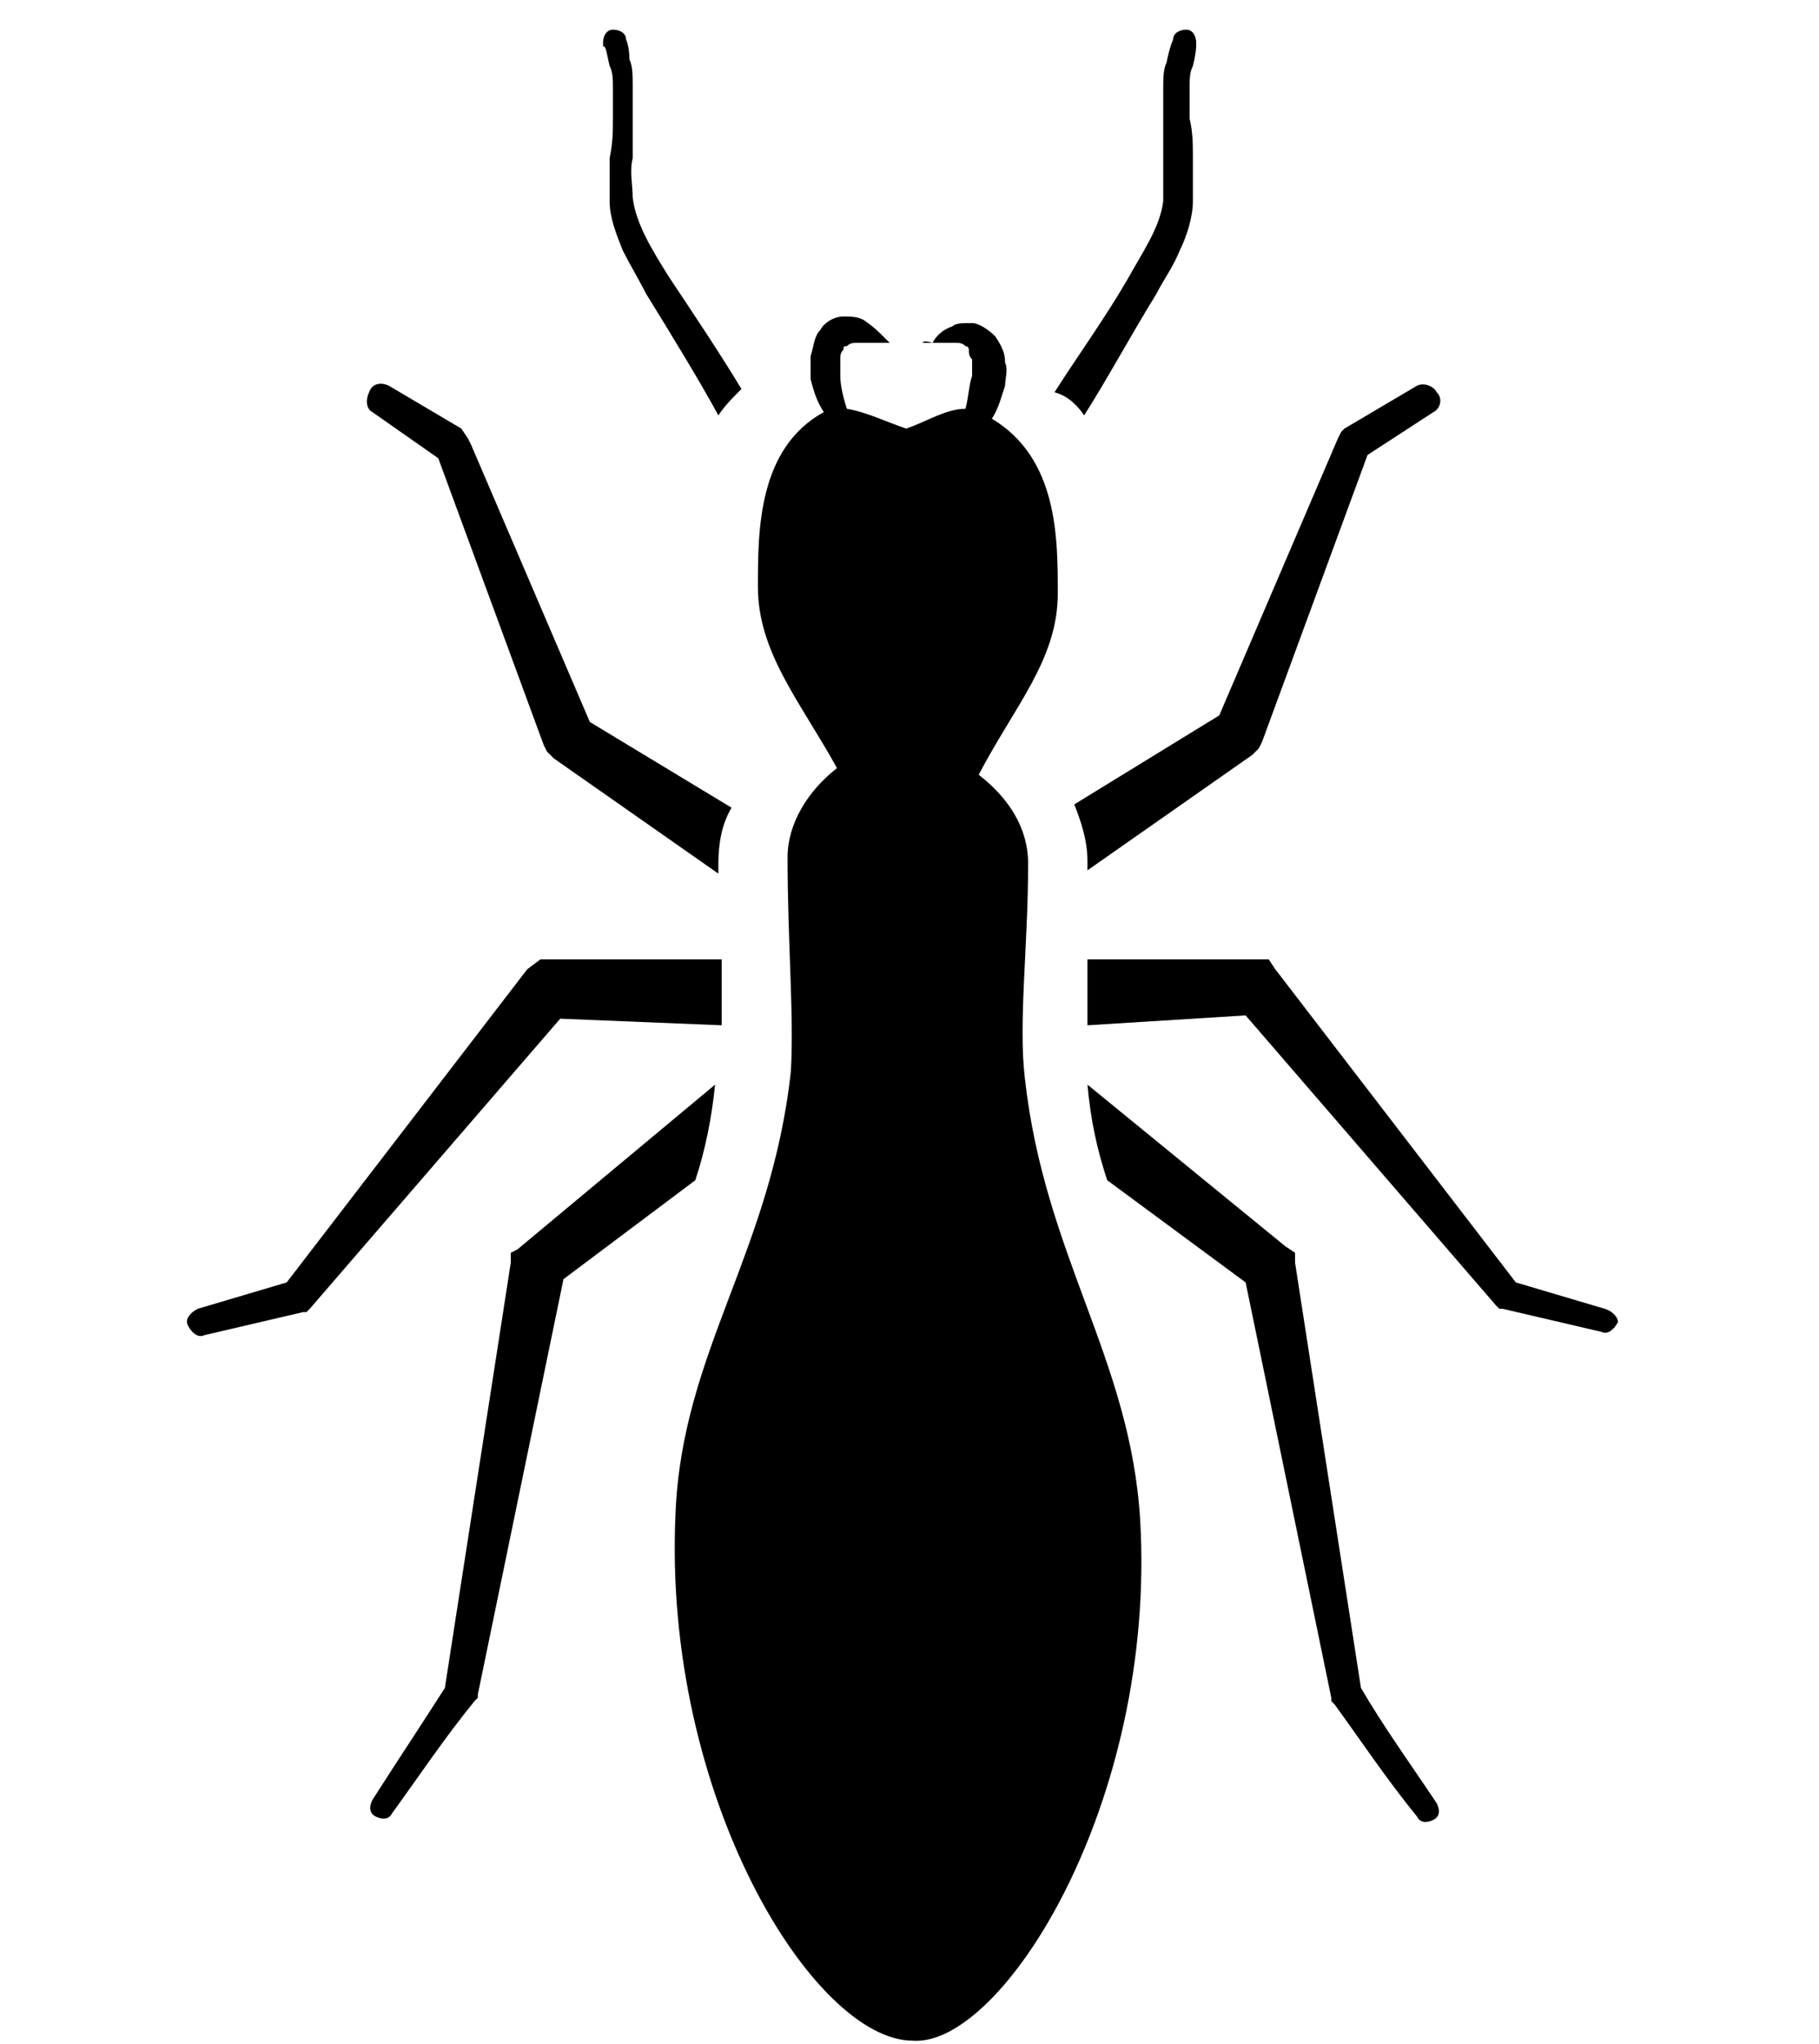
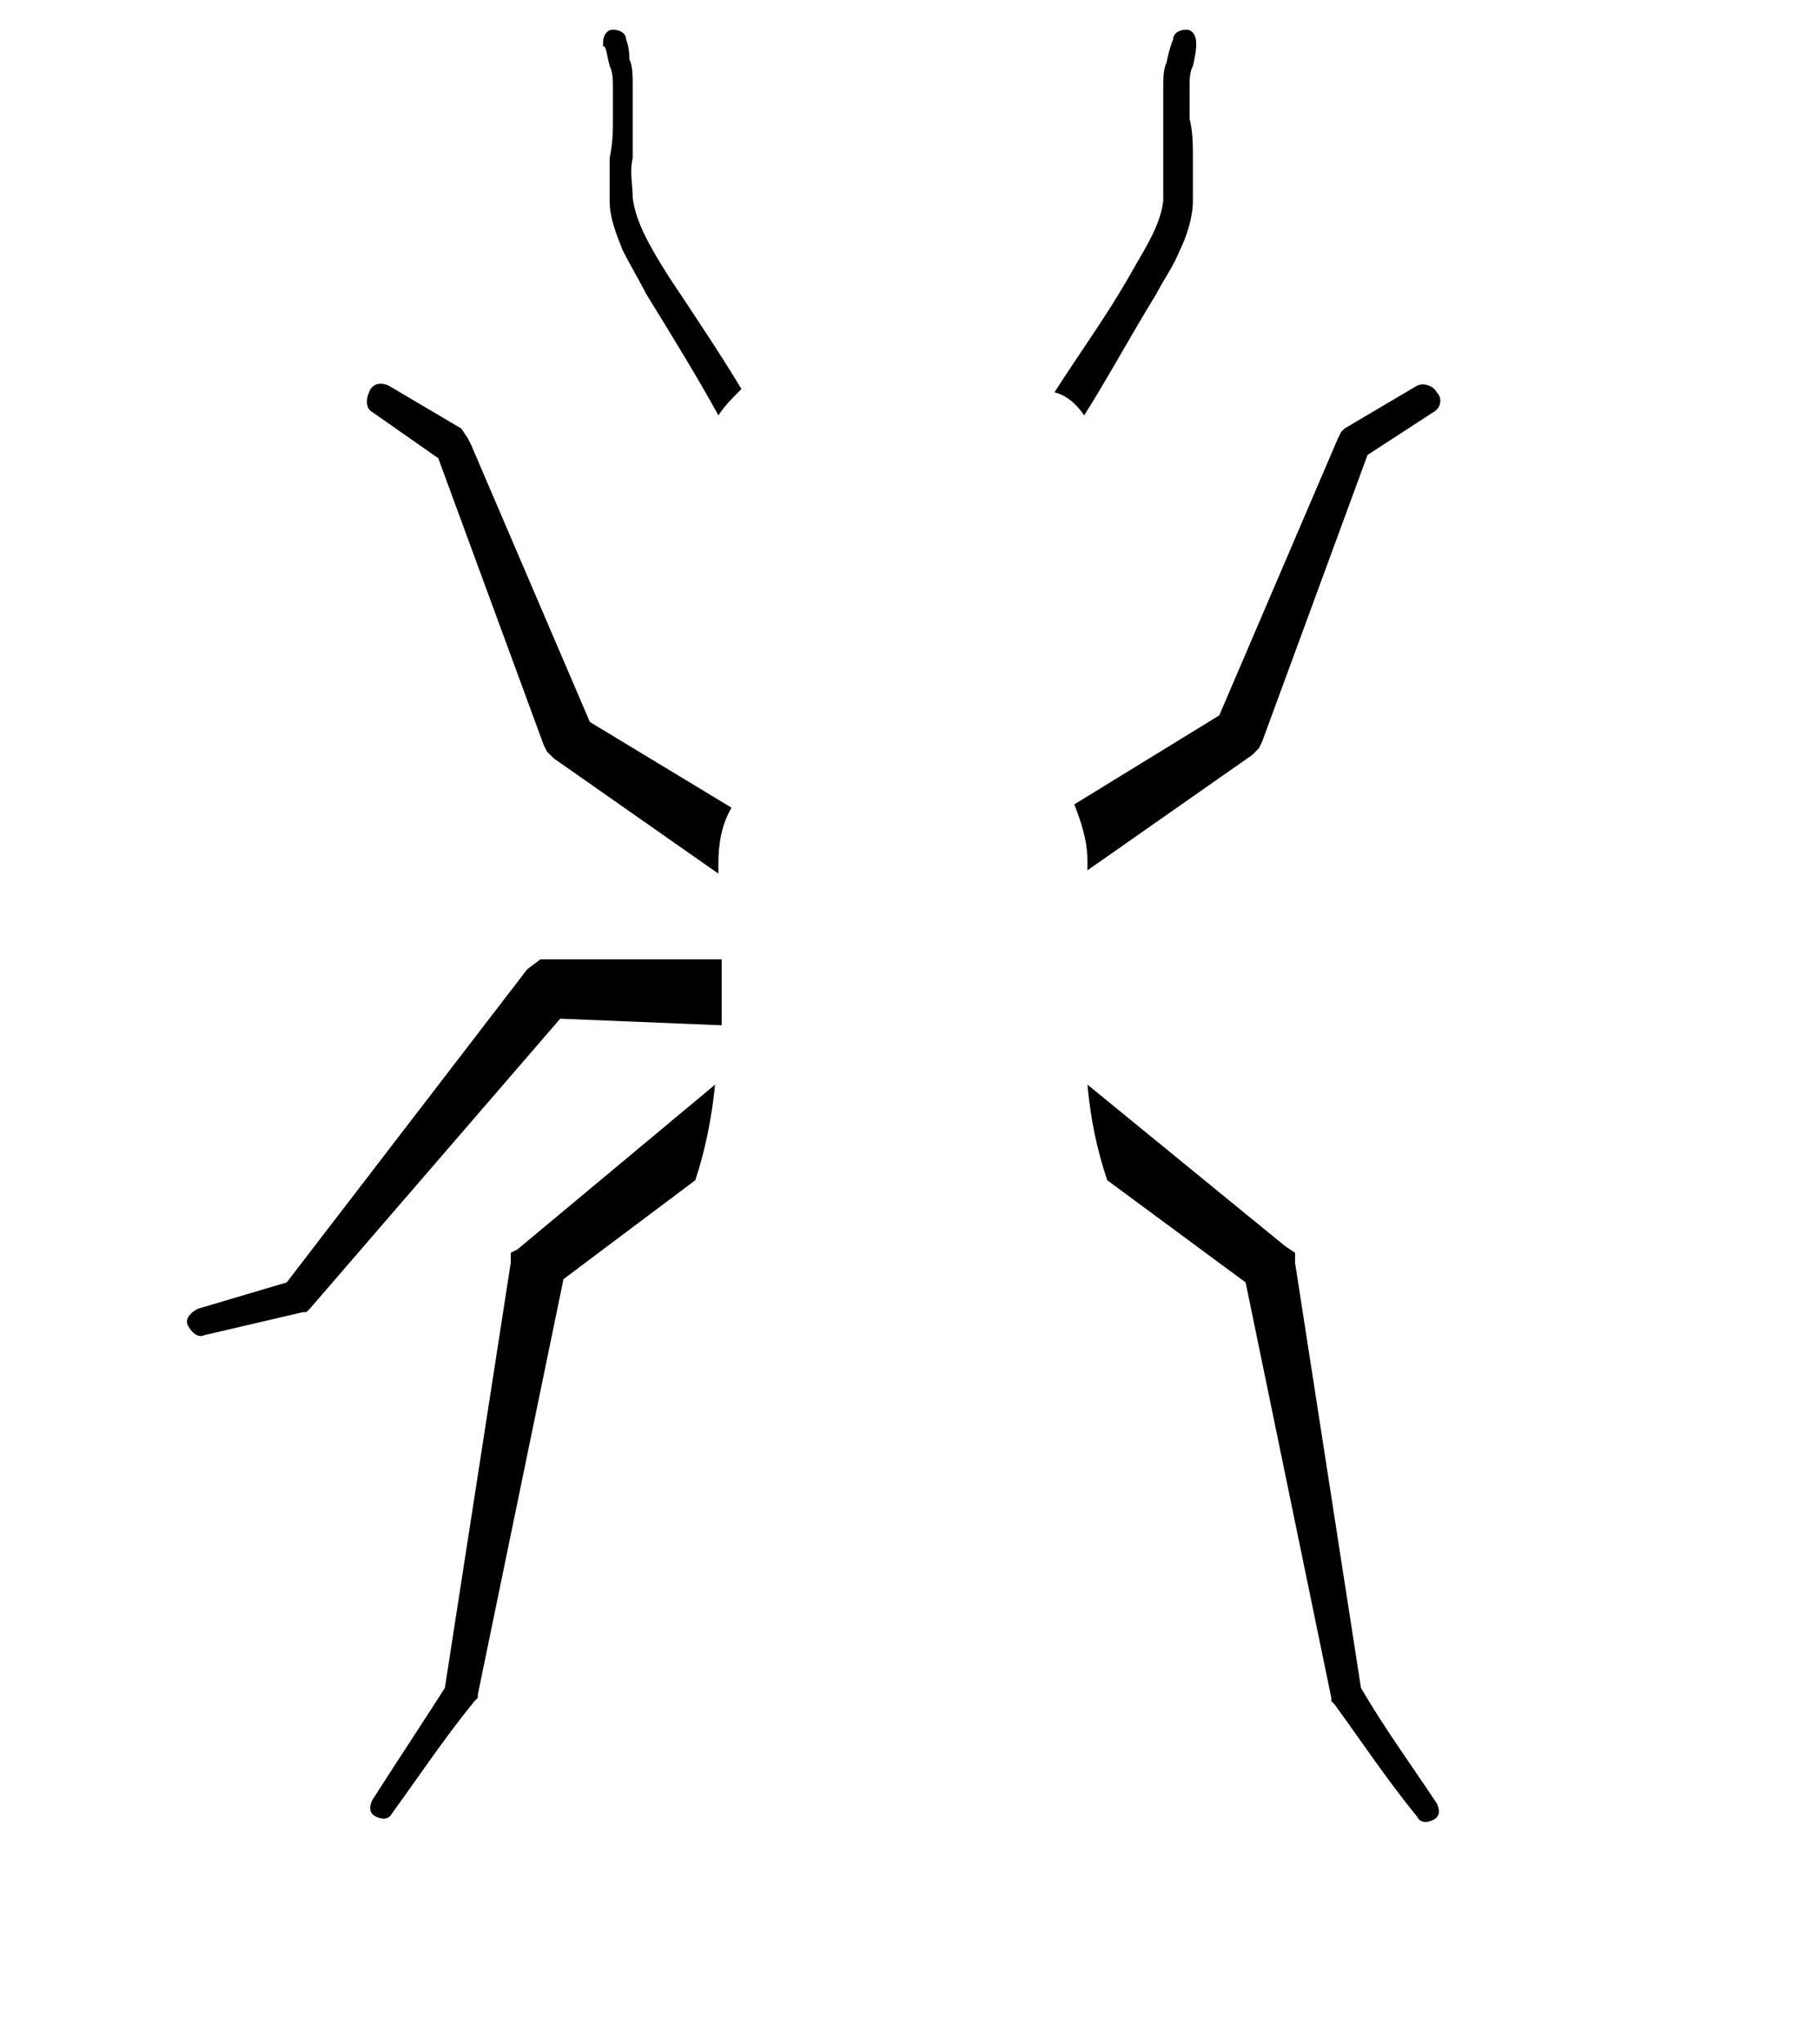
<svg xmlns="http://www.w3.org/2000/svg" version="1.1" id="Layer_1" x="0px" y="0px" viewBox="0 0 55.2 62" style="enable-background:new 0 0 55.2 62;" xml:space="preserve">
  <g>
    <g>
      <g>
        <path d="M13.3,13.9l3.2,8.7l0.1,0.2l0.2,0.2l5,3.5c0-0.1,0-0.2,0-0.3c0-0.6,0.1-1.2,0.4-1.7l-4.3-2.6l-3.6-8.4l-0.1-0.2L14,13     l-2.2-1.3c-0.2-0.1-0.5-0.1-0.6,0.2c-0.1,0.2-0.1,0.5,0.1,0.6L13.3,13.9z" />
        <path d="M18.5,2c0.1,0.2,0.1,0.4,0.1,0.7c0,0.3,0,0.6,0,0.9c0,0.4,0,0.7-0.1,1.2c0,0.4,0,0.9,0,1.3c0,0.5,0.2,1,0.4,1.5     c0.2,0.4,0.5,0.9,0.7,1.3c0.8,1.3,1.6,2.6,2.2,3.7c0.2-0.3,0.4-0.5,0.7-0.8c-0.6-1-1.4-2.2-2.2-3.4c-0.5-0.8-1-1.6-1.1-2.4     c0-0.4-0.1-0.8,0-1.2c0-0.4,0-0.8,0-1.2c0-0.4,0-0.7,0-1c0-0.3,0-0.6-0.1-0.8C19.1,1.4,19,1.2,19,1.2c0-0.2-0.2-0.3-0.4-0.3     c-0.2,0-0.3,0.2-0.3,0.4l0,0.1C18.4,1.4,18.4,1.6,18.5,2z" />
        <path d="M32.6,24.4c0.2,0.5,0.4,1.1,0.4,1.7c0,0.1,0,0.2,0,0.3l5-3.5l0.2-0.2l0.1-0.2l3.2-8.7l2-1.3c0.2-0.1,0.3-0.4,0.1-0.6     c-0.1-0.2-0.4-0.3-0.6-0.2L40.8,13l-0.1,0.1l-0.1,0.2l-3.6,8.4L32.6,24.4z" />
        <path d="M32.9,12.6c0.7-1.1,1.4-2.4,2.2-3.7c0.2-0.4,0.5-0.8,0.7-1.3c0.2-0.4,0.4-1,0.4-1.5c0-0.5,0-0.9,0-1.3     c0-0.4,0-0.8-0.1-1.2c0-0.4,0-0.7,0-0.9c0-0.3,0-0.5,0.1-0.7c0.1-0.4,0.1-0.6,0.1-0.6l0-0.1c0-0.2-0.1-0.4-0.3-0.4     c-0.2,0-0.4,0.1-0.4,0.3c0,0-0.1,0.2-0.2,0.7c-0.1,0.2-0.1,0.5-0.1,0.8c0,0.3,0,0.6,0,1c0,0.4,0,0.7,0,1.2c0,0.4,0,0.8,0,1.2     c-0.1,0.8-0.6,1.5-1.1,2.4c-0.7,1.2-1.5,2.3-2.2,3.4C32.4,12,32.7,12.3,32.9,12.6z" />
        <path d="M41.3,51.2l-2-12.9l0-0.3L39,37.8l-6-4.9c0.1,1.1,0.3,2,0.6,2.9l4.2,3.1l2.6,12.6l0,0.1l0.1,0.1c0.8,1.1,1.6,2.3,2.5,3.4     c0.1,0.2,0.3,0.2,0.5,0.1c0.2-0.1,0.2-0.3,0.1-0.5C42.8,53.5,42,52.4,41.3,51.2z" />
-         <path d="M48.7,39.7L46,38.9l-7.3-9.5l-0.2-0.3l-0.4,0l-5.1,0c0,0.7,0,1.4,0,2l4.8-0.3l7.6,8.8l0.1,0.1l0.1,0l3,0.7     c0.2,0.1,0.4-0.1,0.5-0.3C49.1,40,49,39.8,48.7,39.7z" />
        <path d="M21.1,35.8c0.3-0.9,0.5-1.9,0.6-2.9l-6,5L15.5,38l0,0.3l-2,12.9c-0.7,1.1-1.5,2.3-2.2,3.4c-0.1,0.2-0.1,0.4,0.1,0.5     c0.2,0.1,0.4,0.1,0.5-0.1c0.8-1.1,1.6-2.3,2.5-3.4l0.1-0.1l0-0.1l2.6-12.6L21.1,35.8z" />
        <path d="M21.9,31.1c0-0.6,0-1.3,0-2l-5.1,0l-0.4,0L16,29.4l-7.3,9.5L6,39.7c-0.2,0.1-0.4,0.3-0.3,0.5c0.1,0.2,0.3,0.4,0.5,0.3     l3-0.7l0.1,0l0.1-0.1l7.6-8.8L21.9,31.1z" />
      </g>
-       <path d="M34.6,46.1c-0.3-4.9-2.9-8-3.5-13.4c-0.2-1.7,0.1-4,0.1-6.5c0-1.1-0.6-2-1.5-2.7c1.1-2.1,2.4-3.5,2.4-5.5    c0-1.7,0-4.1-2-5.3c0.2-0.3,0.3-0.7,0.4-1c0-0.2,0.1-0.5,0-0.7c0-0.3-0.1-0.5-0.3-0.8c-0.2-0.2-0.5-0.4-0.7-0.4    c-0.3,0-0.5,0-0.6,0.1c-0.3,0.1-0.5,0.3-0.6,0.5C28,10.3,28,10.4,28,10.4c0,0,0.1,0,0.3,0c0.2,0,0.4,0,0.7,0c0.1,0,0.2,0,0.3,0.1    c0.1,0,0.1,0.1,0.1,0.1c0,0.1,0,0.2,0.1,0.3c0,0.2,0,0.3,0,0.5c-0.1,0.3-0.1,0.6-0.2,1v0c-0.6,0-1.2,0.4-1.8,0.6    c-0.6-0.2-1.2-0.5-1.8-0.6c0,0,0,0,0,0c-0.1-0.3-0.2-0.7-0.2-1c0-0.2,0-0.3,0-0.5c0-0.1,0-0.2,0.1-0.3c0-0.1,0-0.1,0.1-0.1    c0.1-0.1,0.2-0.1,0.3-0.1c0.2,0,0.5,0,0.7,0c0.2,0,0.3,0,0.3,0c0,0-0.1-0.1-0.2-0.2c-0.1-0.1-0.3-0.3-0.6-0.5    c-0.2-0.1-0.4-0.1-0.6-0.1c-0.3,0-0.6,0.2-0.7,0.4c-0.2,0.2-0.2,0.5-0.3,0.8c0,0.2,0,0.5,0,0.7c0.1,0.4,0.2,0.7,0.4,1    c-2,1.1-2,3.6-2,5.3c0,2,1.3,3.5,2.4,5.5c-0.9,0.7-1.5,1.7-1.5,2.7c0,2.6,0.2,4.8,0.1,6.5c-0.6,5.5-3.3,8.5-3.5,13.4    c-0.4,8.6,4.2,16,7.2,16C30.4,62.1,35.1,54.7,34.6,46.1z" />
    </g>
  </g>
</svg>